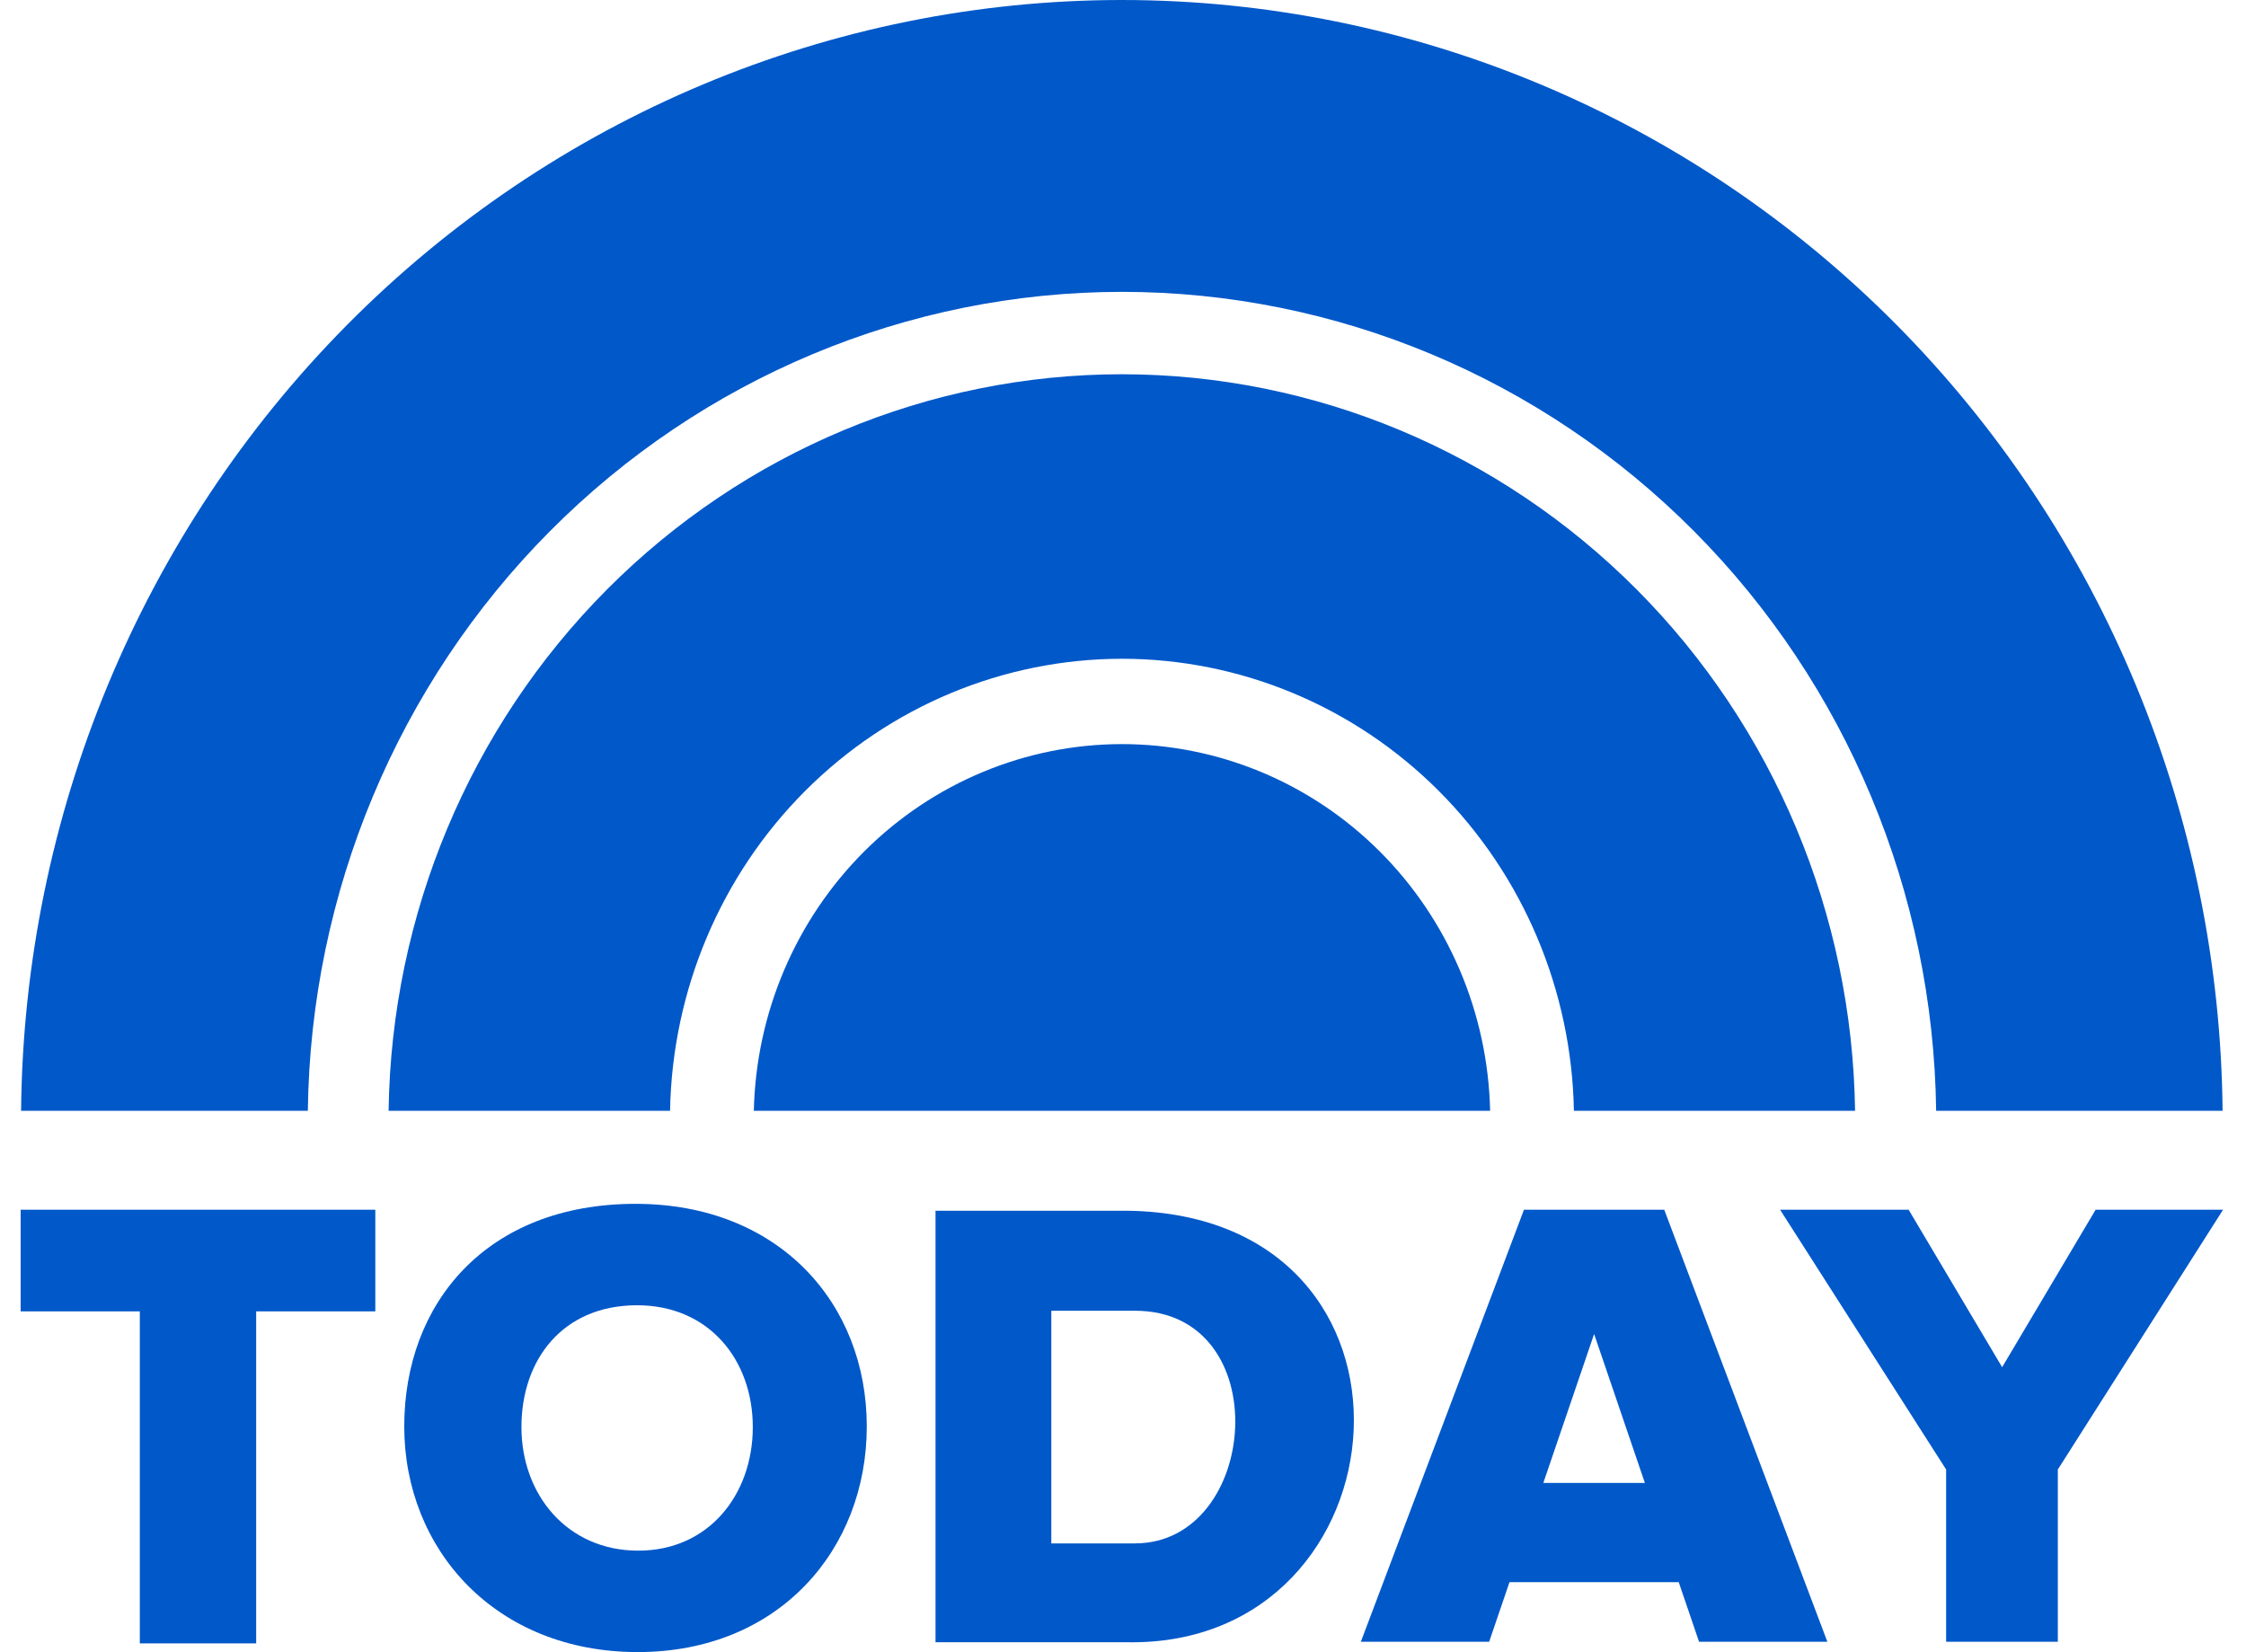
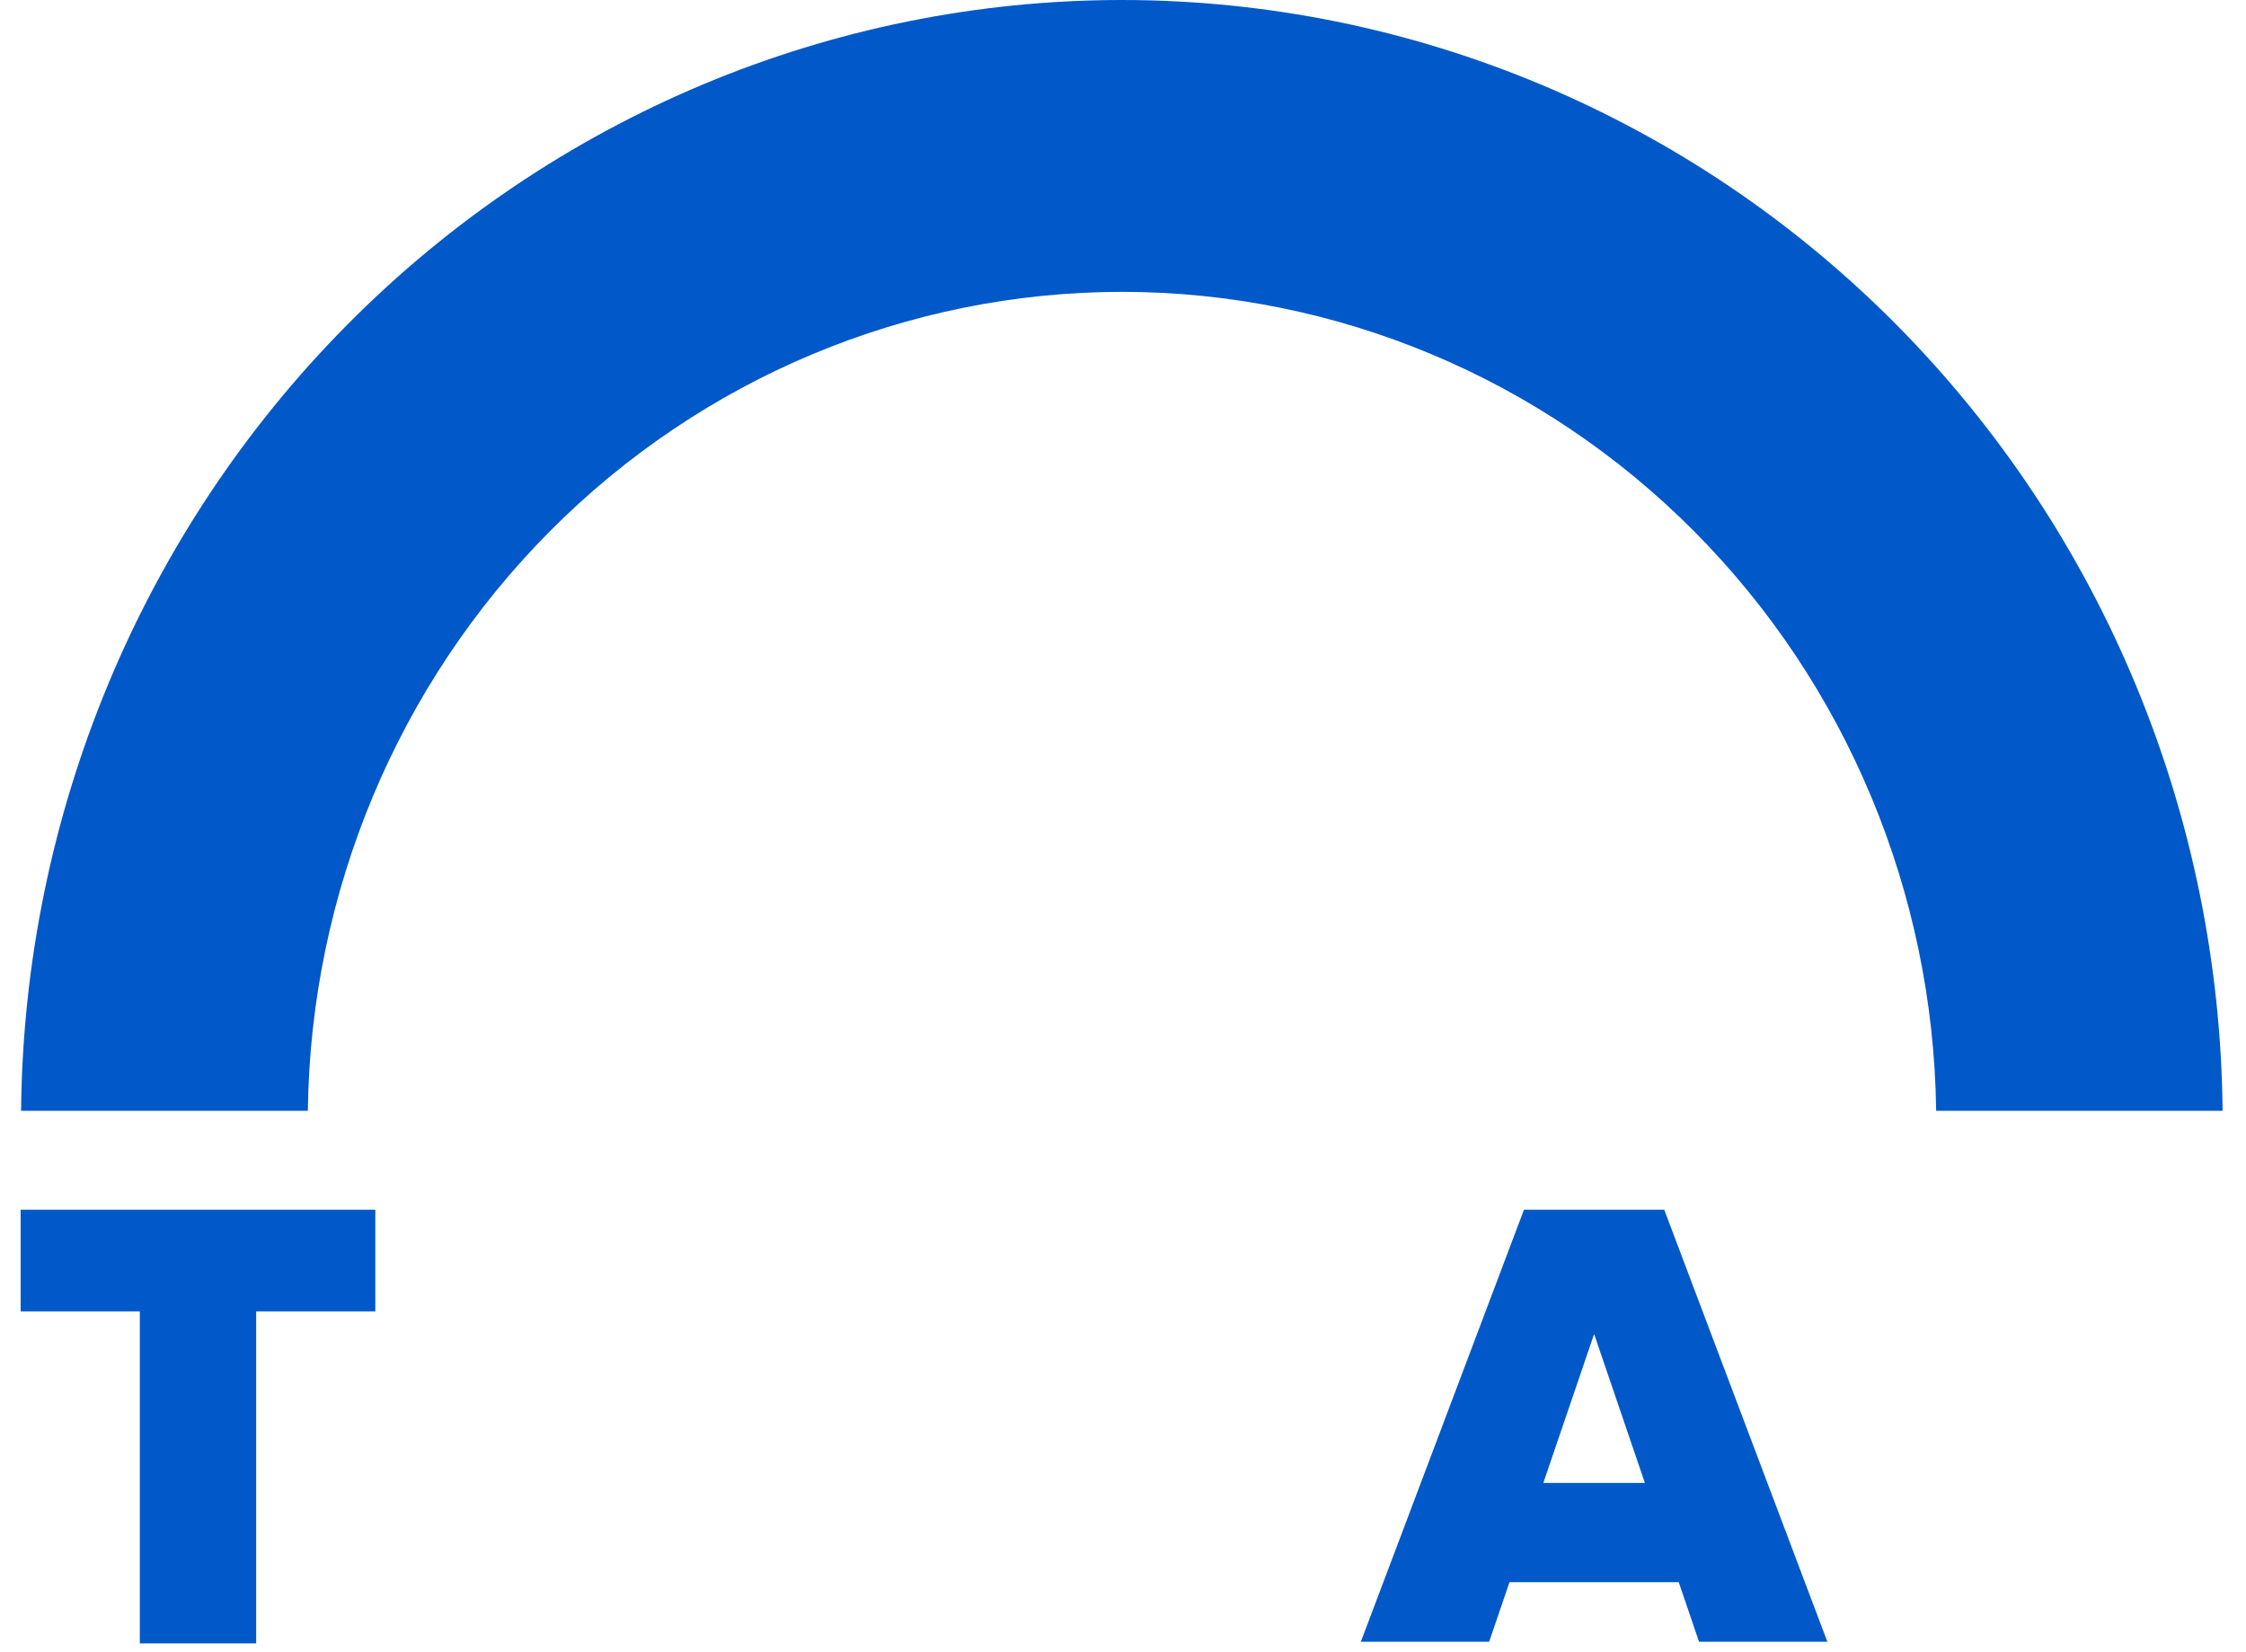
<svg xmlns="http://www.w3.org/2000/svg" width="87" height="64" viewBox="0 0 87 64" fill="none">
  <g clip-path="url(#clip0_35_2766)">
-     <path d="M43.458 14.498C35.992 14.501 28.828 17.496 23.513 22.835C18.198 28.174 15.159 35.428 15.053 43.031H25.955C26.04 38.359 27.922 33.908 31.194 30.634C34.467 27.36 38.87 25.524 43.458 25.52C48.046 25.522 52.451 27.358 55.725 30.632C58.998 33.907 60.88 38.358 60.966 43.031H71.857C71.751 35.429 68.713 28.176 63.399 22.837C58.085 17.498 50.922 14.503 43.458 14.498Z" fill="#0058C9" />
    <path d="M43.458 -0C32.217 0.003 21.432 4.525 13.447 12.583C5.463 20.641 0.924 31.583 0.817 43.031H11.924C12.03 34.583 15.399 26.517 21.3 20.58C27.202 14.642 35.162 11.31 43.458 11.306C51.755 11.309 59.716 14.64 65.619 20.578C71.522 26.515 74.891 34.582 74.998 43.031H86.093C85.986 31.584 81.448 20.643 73.465 12.585C65.481 4.528 54.698 0.005 43.458 -0Z" fill="#0058C9" />
-     <path d="M43.458 28.826C39.731 28.829 36.153 30.317 33.489 32.971C30.825 35.626 29.285 39.236 29.2 43.031H57.721C57.635 39.235 56.095 35.624 53.43 32.969C50.765 30.315 47.186 28.828 43.458 28.826Z" fill="#0058C9" />
    <path d="M0.8 46.864V50.8H5.416V63.663H9.923V50.8H14.538V46.864H0.8Z" fill="#0058C9" />
    <path d="M59.032 46.863L52.713 63.601H57.683L58.471 61.291H65.026L65.814 63.601H70.784L64.465 46.863C62.654 46.863 60.843 46.863 59.032 46.863ZM61.749 51.678L63.716 57.449H59.781L61.749 51.678Z" fill="#0058C9" />
-     <path d="M68.952 46.863L75.384 56.927V63.601H79.711V56.927L86.112 46.863H81.176L77.554 52.964L73.931 46.863L68.952 46.863Z" fill="#0058C9" />
-     <path d="M36.238 46.903V63.62H43.681C54.65 63.787 56.057 47.085 43.681 46.903H36.238ZM40.723 50.777H43.961C49.473 50.777 48.807 59.79 43.961 59.79H40.723V50.777Z" fill="#0058C9" />
-     <path d="M24.617 46.636C18.838 46.636 15.659 50.496 15.659 55.258C15.659 60.02 19.188 64 24.704 64C30.177 64 33.575 60.02 33.575 55.258C33.575 50.496 30.177 46.636 24.617 46.636ZM24.679 50.565C27.46 50.565 29.16 52.678 29.16 55.285C29.16 57.892 27.46 60.071 24.723 60.071C21.963 60.071 20.198 57.892 20.198 55.285C20.198 52.678 21.788 50.565 24.679 50.565Z" fill="#0058C9" />
  </g>
  <defs>
    <clipPath id="clip0_35_2766">
      <rect width="85.312" height="64" fill="white" transform="translate(0.799)" />
    </clipPath>
  </defs>
</svg>